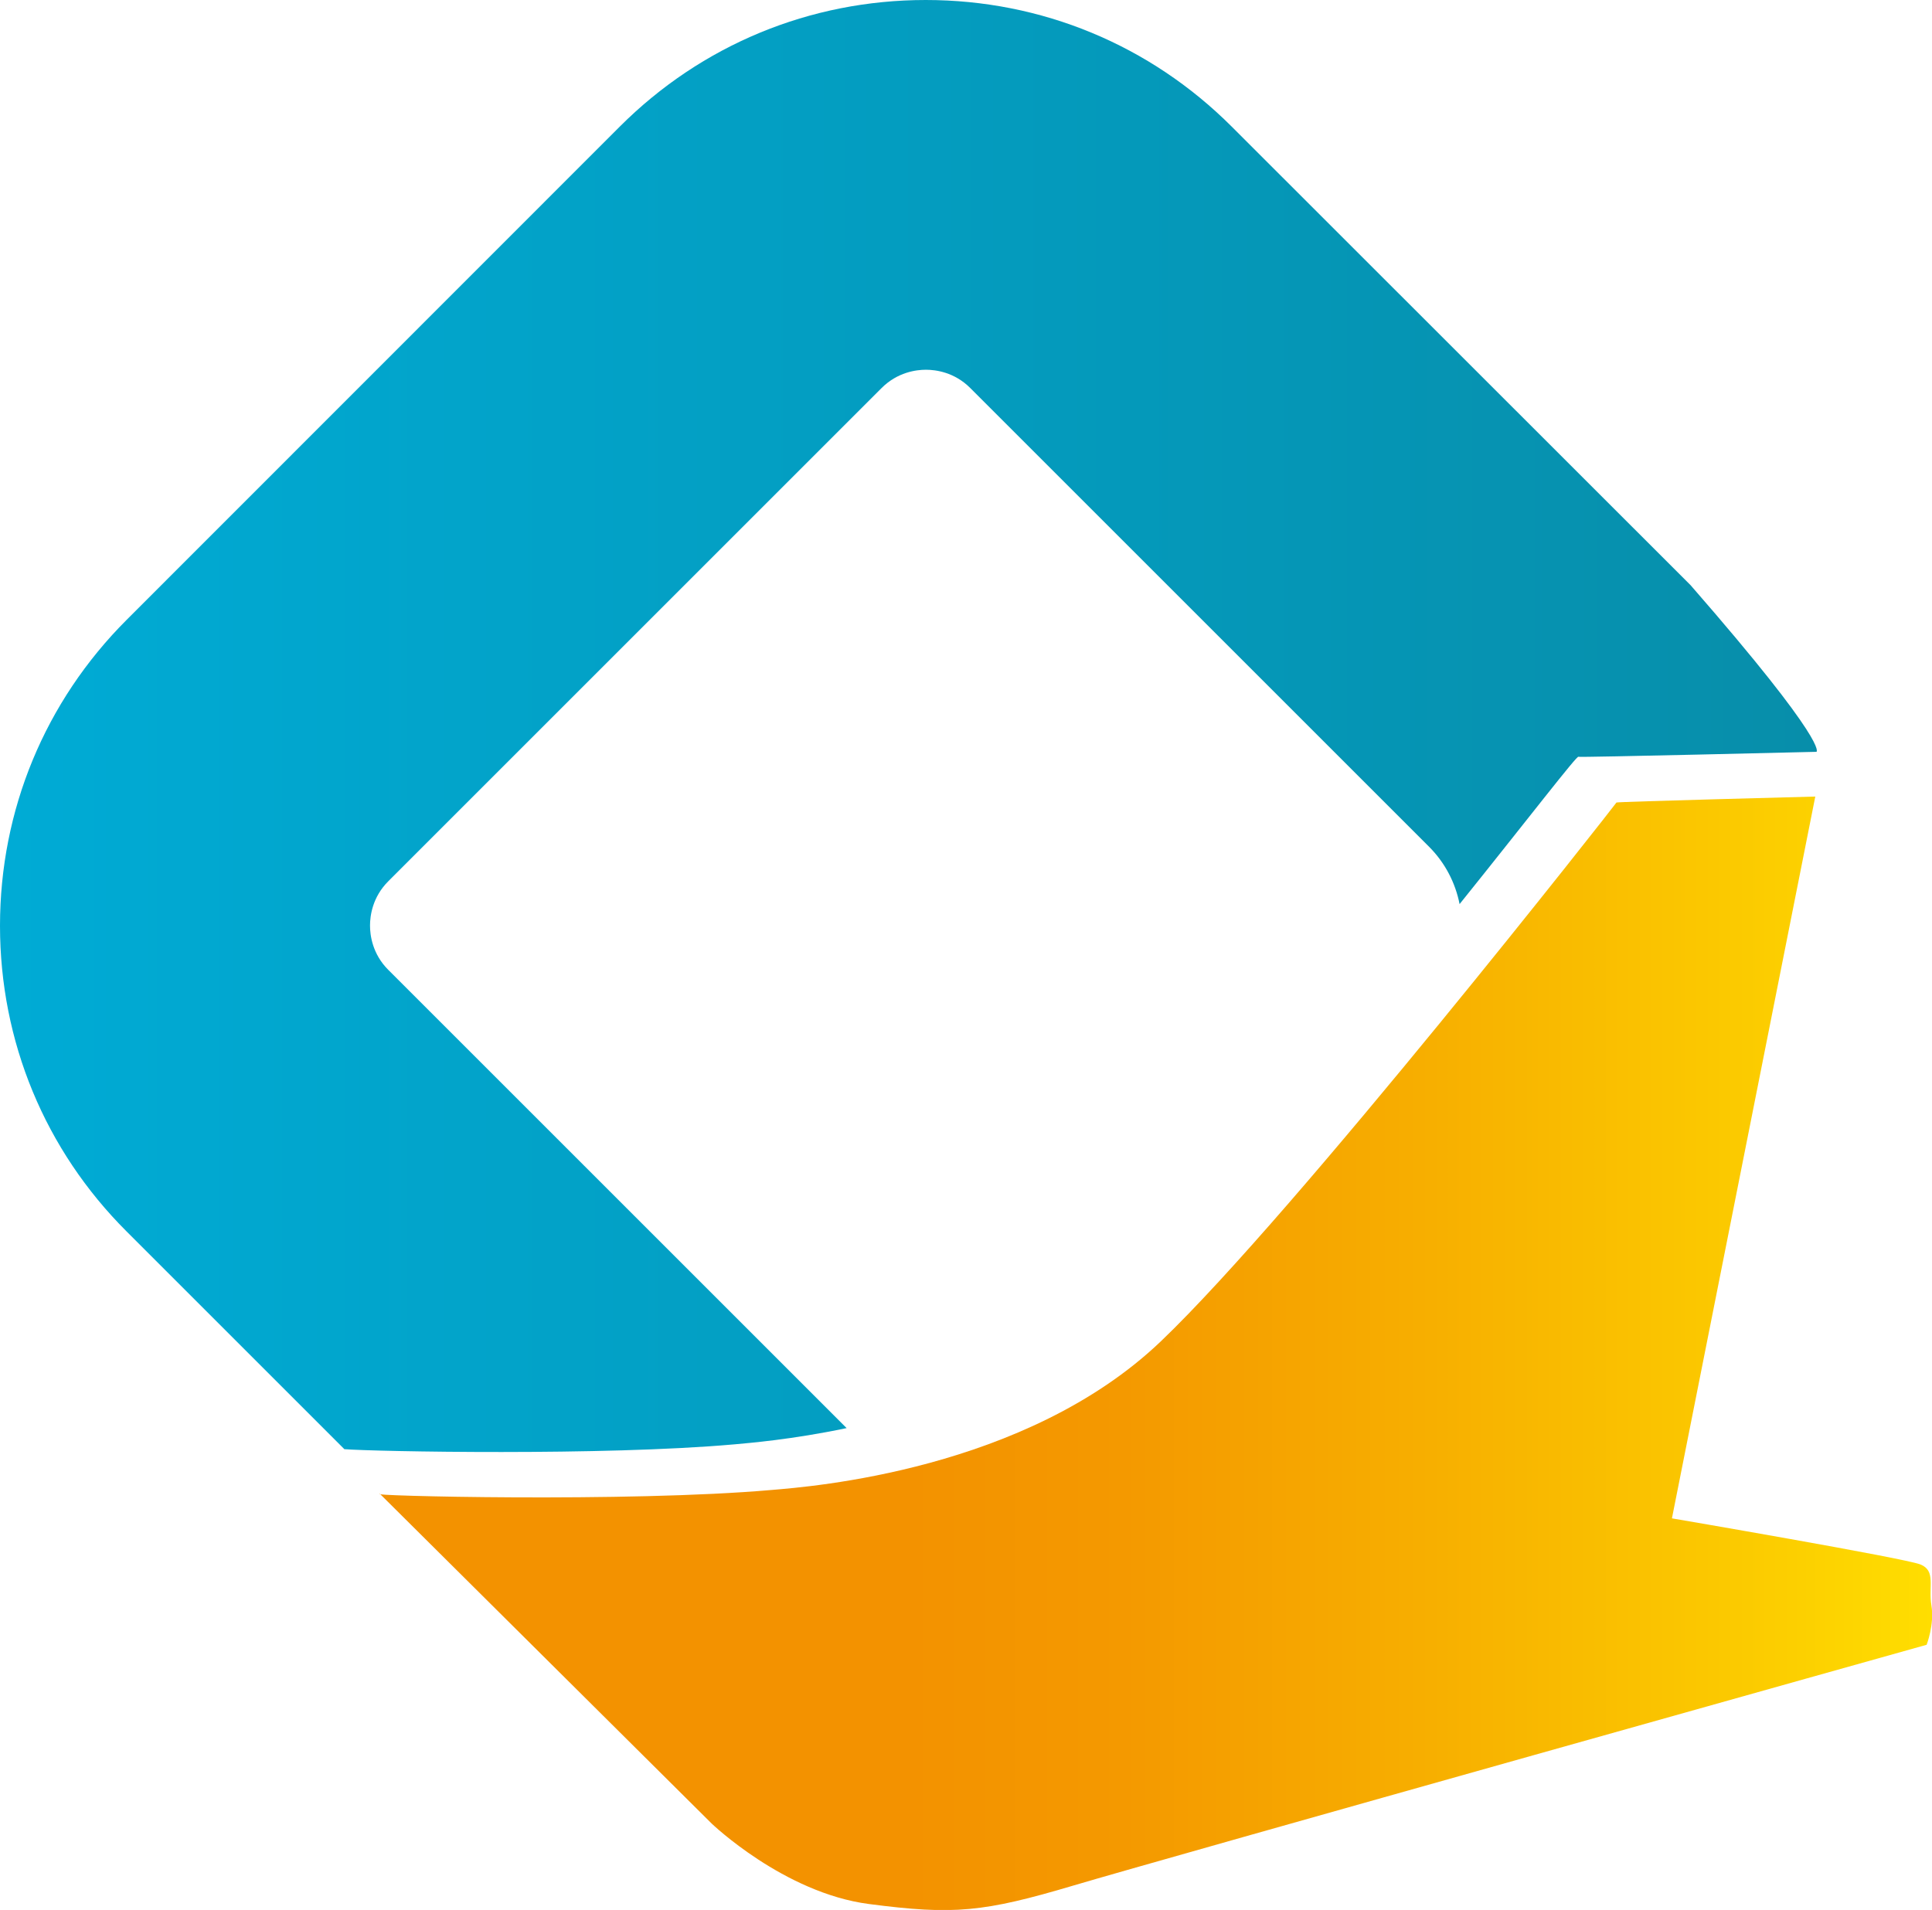
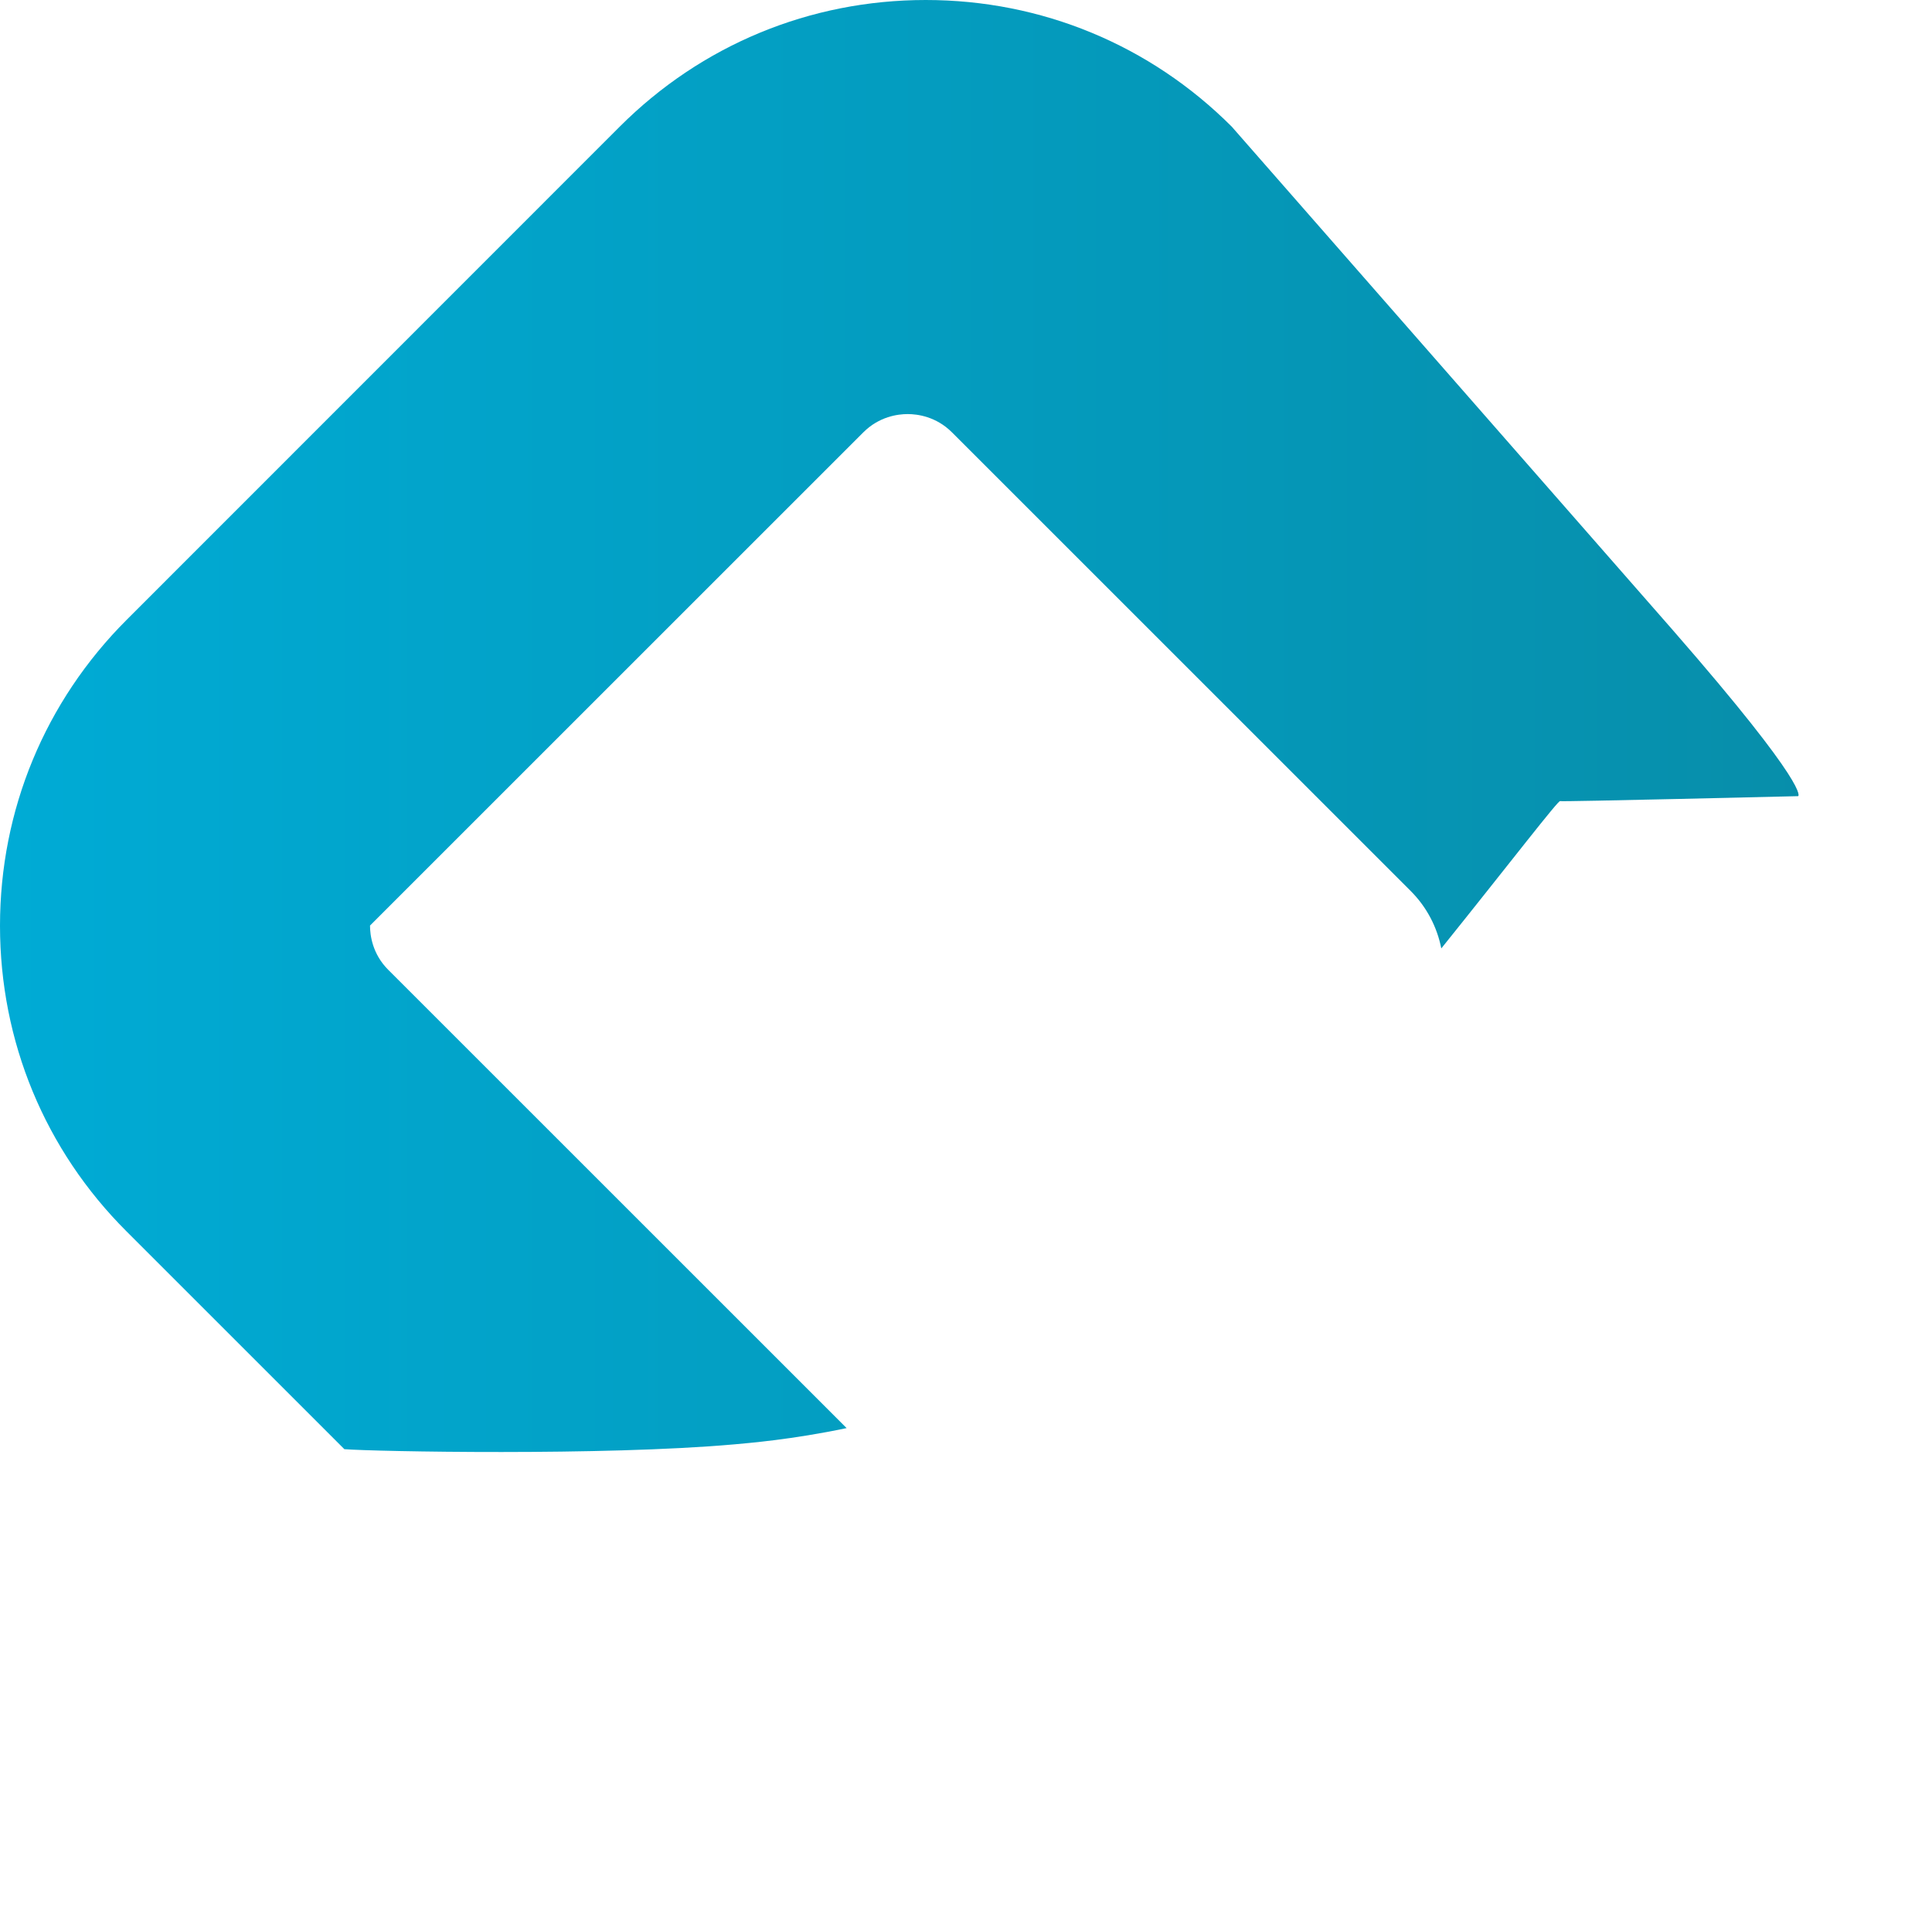
<svg xmlns="http://www.w3.org/2000/svg" id="Ebene_1" viewBox="0 0 97.17 96.08">
  <defs>
    <style>.cls-1{fill:url(#Unbenannter_Verlauf_66);}.cls-1,.cls-2{stroke-width:0px;}.cls-2{fill:url(#Unbenannter_Verlauf_35);}</style>
    <linearGradient id="Unbenannter_Verlauf_66" x1="0" y1="36.52" x2="91.36" y2="36.52" gradientUnits="userSpaceOnUse">
      <stop offset="0" stop-color="#00abd5" />
      <stop offset="1" stop-color="#078eaa" />
      <stop offset="1" stop-color="#0895b6" />
      <stop offset="1" stop-color="#0ca6d2" />
      <stop offset="1" stop-color="#0fb0e3" />
      <stop offset="1" stop-color="#10b4ea" />
    </linearGradient>
    <linearGradient id="Unbenannter_Verlauf_35" x1="19.07" y1="68.08" x2="97.17" y2="68.08" gradientUnits="userSpaceOnUse">
      <stop offset=".34" stop-color="#f39200" />
      <stop offset=".48" stop-color="#f49900" />
      <stop offset=".67" stop-color="#f7ae00" />
      <stop offset=".91" stop-color="#fccf00" />
      <stop offset="1" stop-color="#ffde00" />
    </linearGradient>
  </defs>
-   <path class="cls-1" d="M36.91,72.66c.75-.07,2.91-.24,5.67-.82l-23.05-23.05c-.8-.8-.92-1.74-.92-2.23s.12-1.43.92-2.23l24.81-24.81c.8-.8,1.74-.92,2.23-.92s1.43.12,2.23.92l23.07,23.07c.82.82,1.33,1.83,1.54,2.89,3.48-4.33,5.94-7.54,5.98-7.41.01.04,11.97-.25,11.97-.25,0,0,.69-.33-6.33-8.38L61.95,6.37c-4.11-4.11-9.57-6.37-15.39-6.37s-11.28,2.26-15.39,6.37L6.37,31.18c-4.11,4.11-6.37,9.57-6.37,15.39s2.26,11.28,6.37,15.38l10.95,10.95c1.52.12,13.05.34,19.58-.24Z" />
-   <path class="cls-2" d="M19.12,75.16l16.67,16.57s3.63,3.49,7.91,4.05,5.78.41,10.29-.93,42.91-12.11,42.91-12.11c0,0,.4-1.03.24-1.98s.24-1.74-.55-2.06-12.5-2.32-12.5-2.32l7.21-36.31s-10,.26-10,.3c0,.03-16.12,20.61-22.91,27.1-6.8,6.5-17.66,7.32-19.56,7.48-7.26.64-20.68.29-19.7.2Z" />
+   <path class="cls-1" d="M36.91,72.66c.75-.07,2.91-.24,5.67-.82l-23.05-23.05c-.8-.8-.92-1.74-.92-2.23l24.81-24.81c.8-.8,1.74-.92,2.23-.92s1.43.12,2.23.92l23.07,23.07c.82.82,1.33,1.83,1.54,2.89,3.48-4.33,5.94-7.54,5.98-7.41.01.04,11.97-.25,11.97-.25,0,0,.69-.33-6.33-8.38L61.95,6.37c-4.11-4.11-9.57-6.37-15.39-6.37s-11.28,2.26-15.39,6.37L6.37,31.18c-4.11,4.11-6.37,9.57-6.37,15.39s2.26,11.28,6.37,15.38l10.95,10.95c1.52.12,13.05.34,19.58-.24Z" />
</svg>